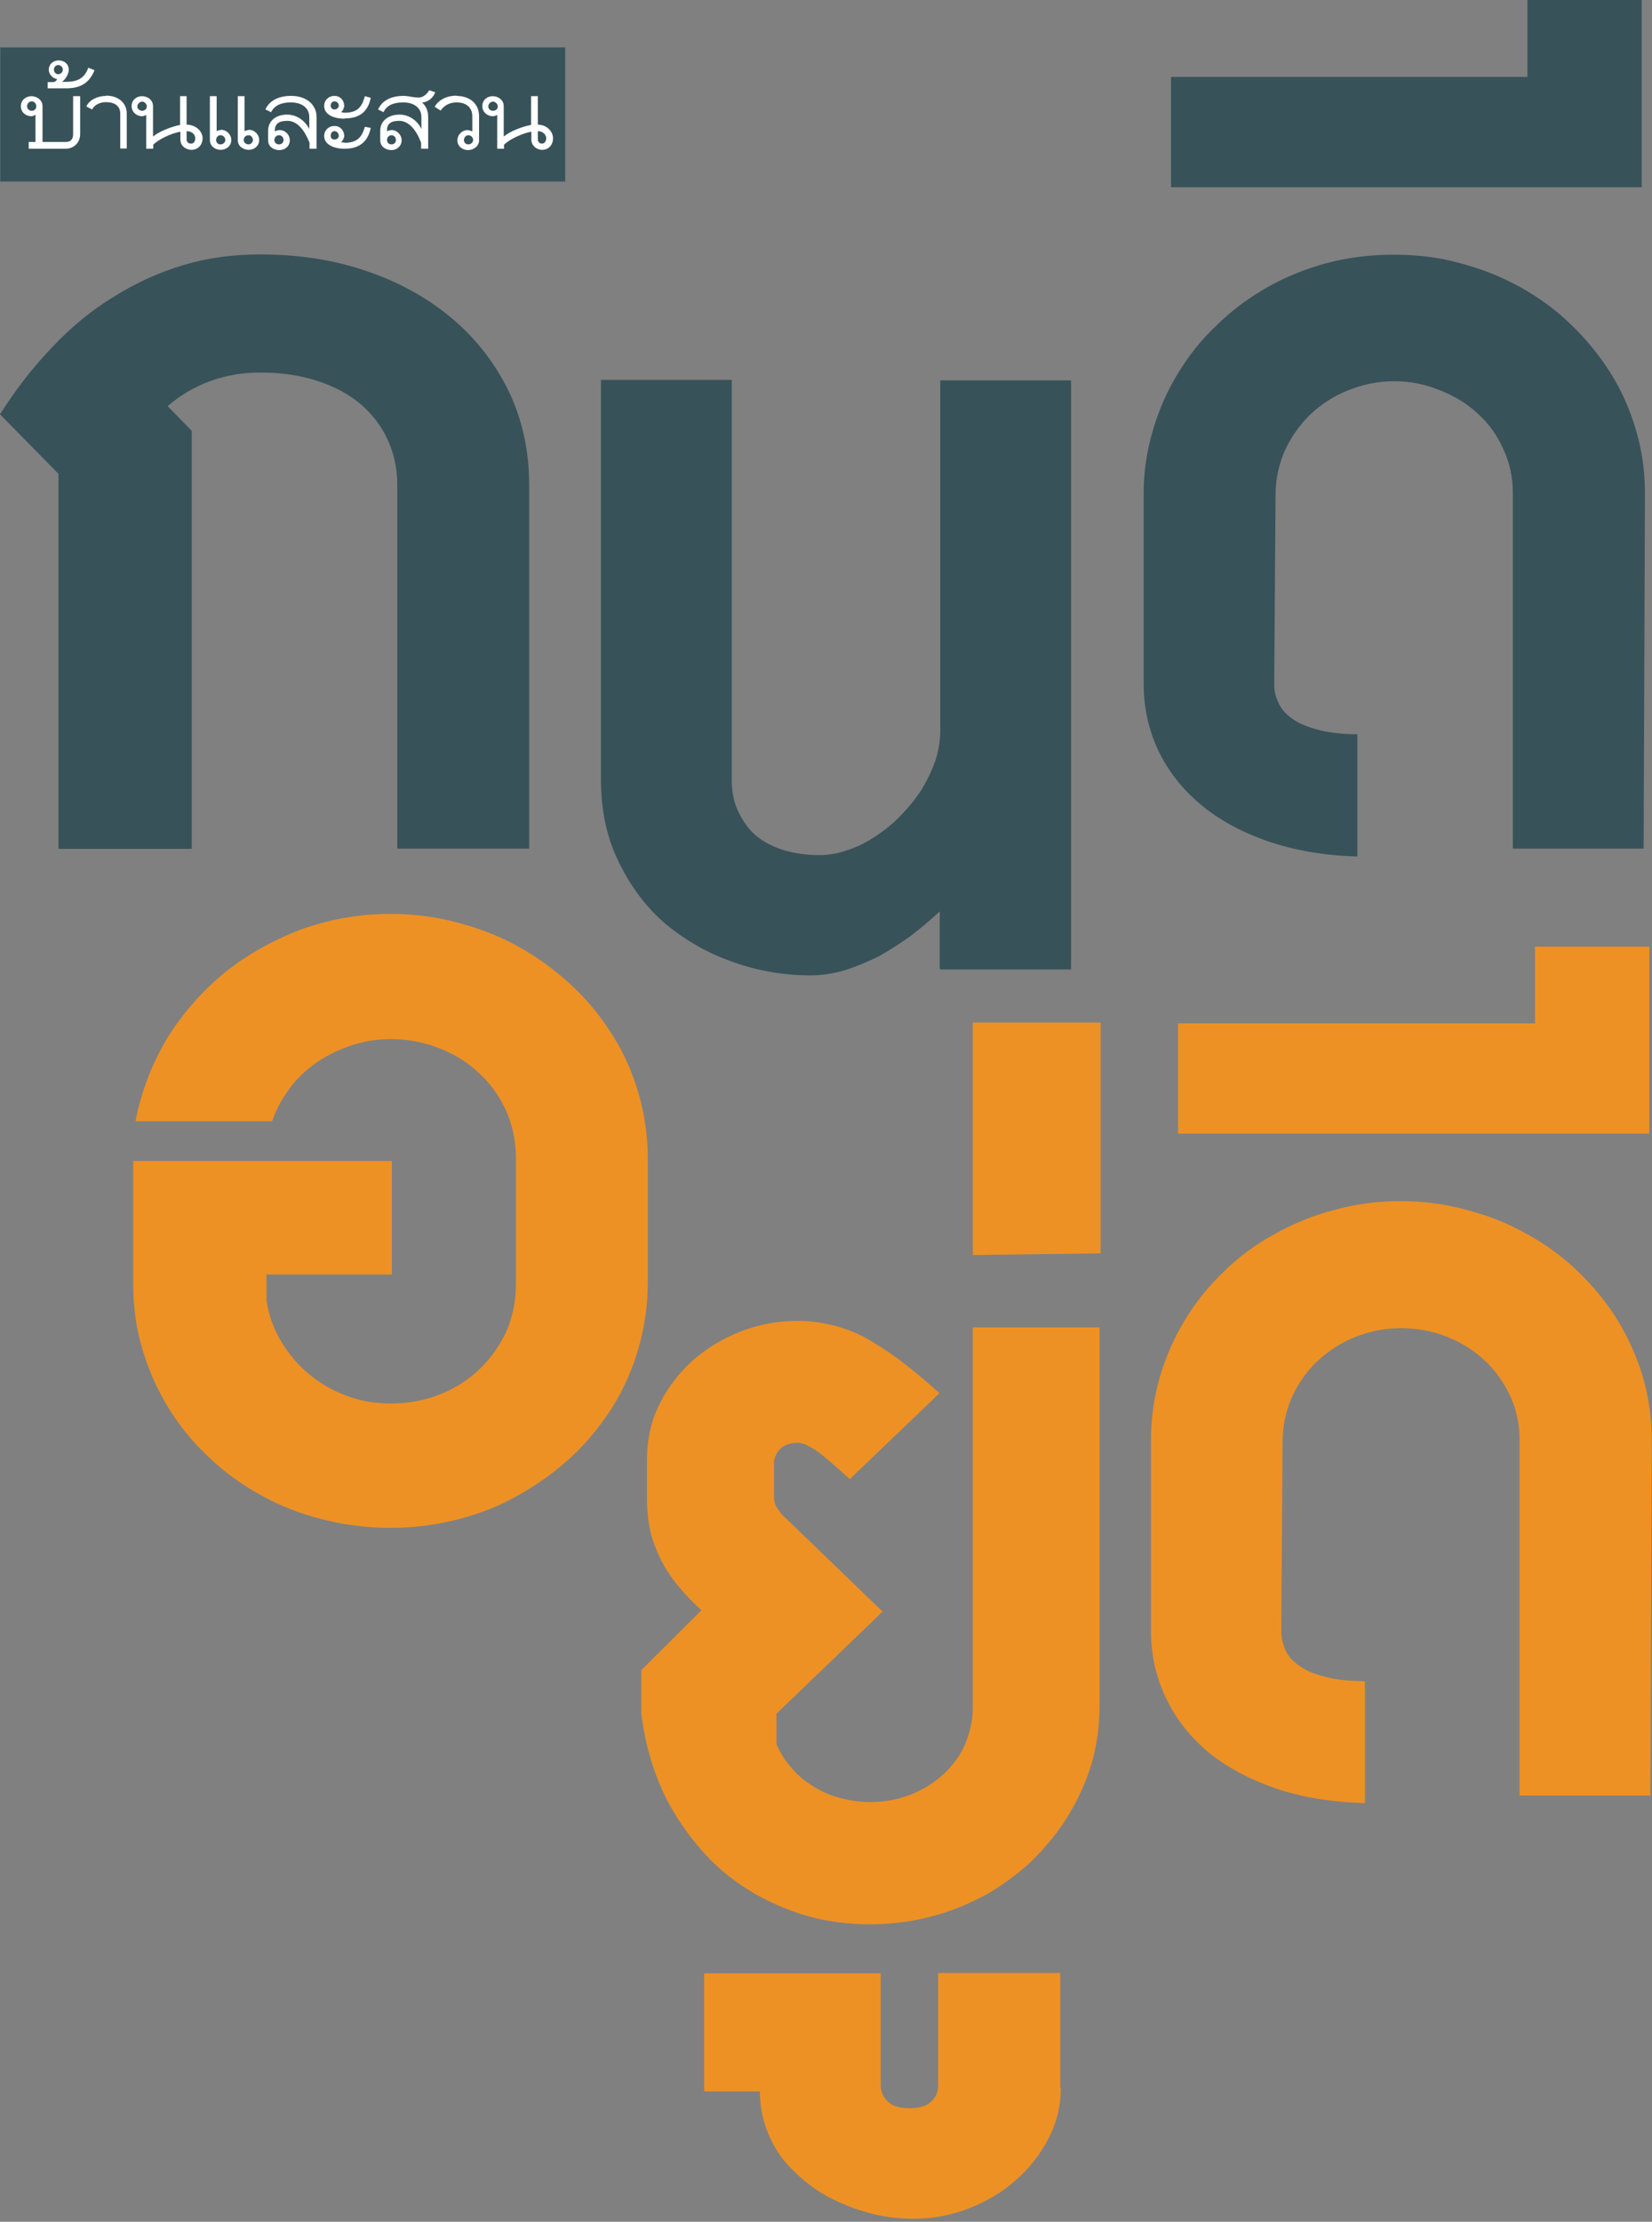
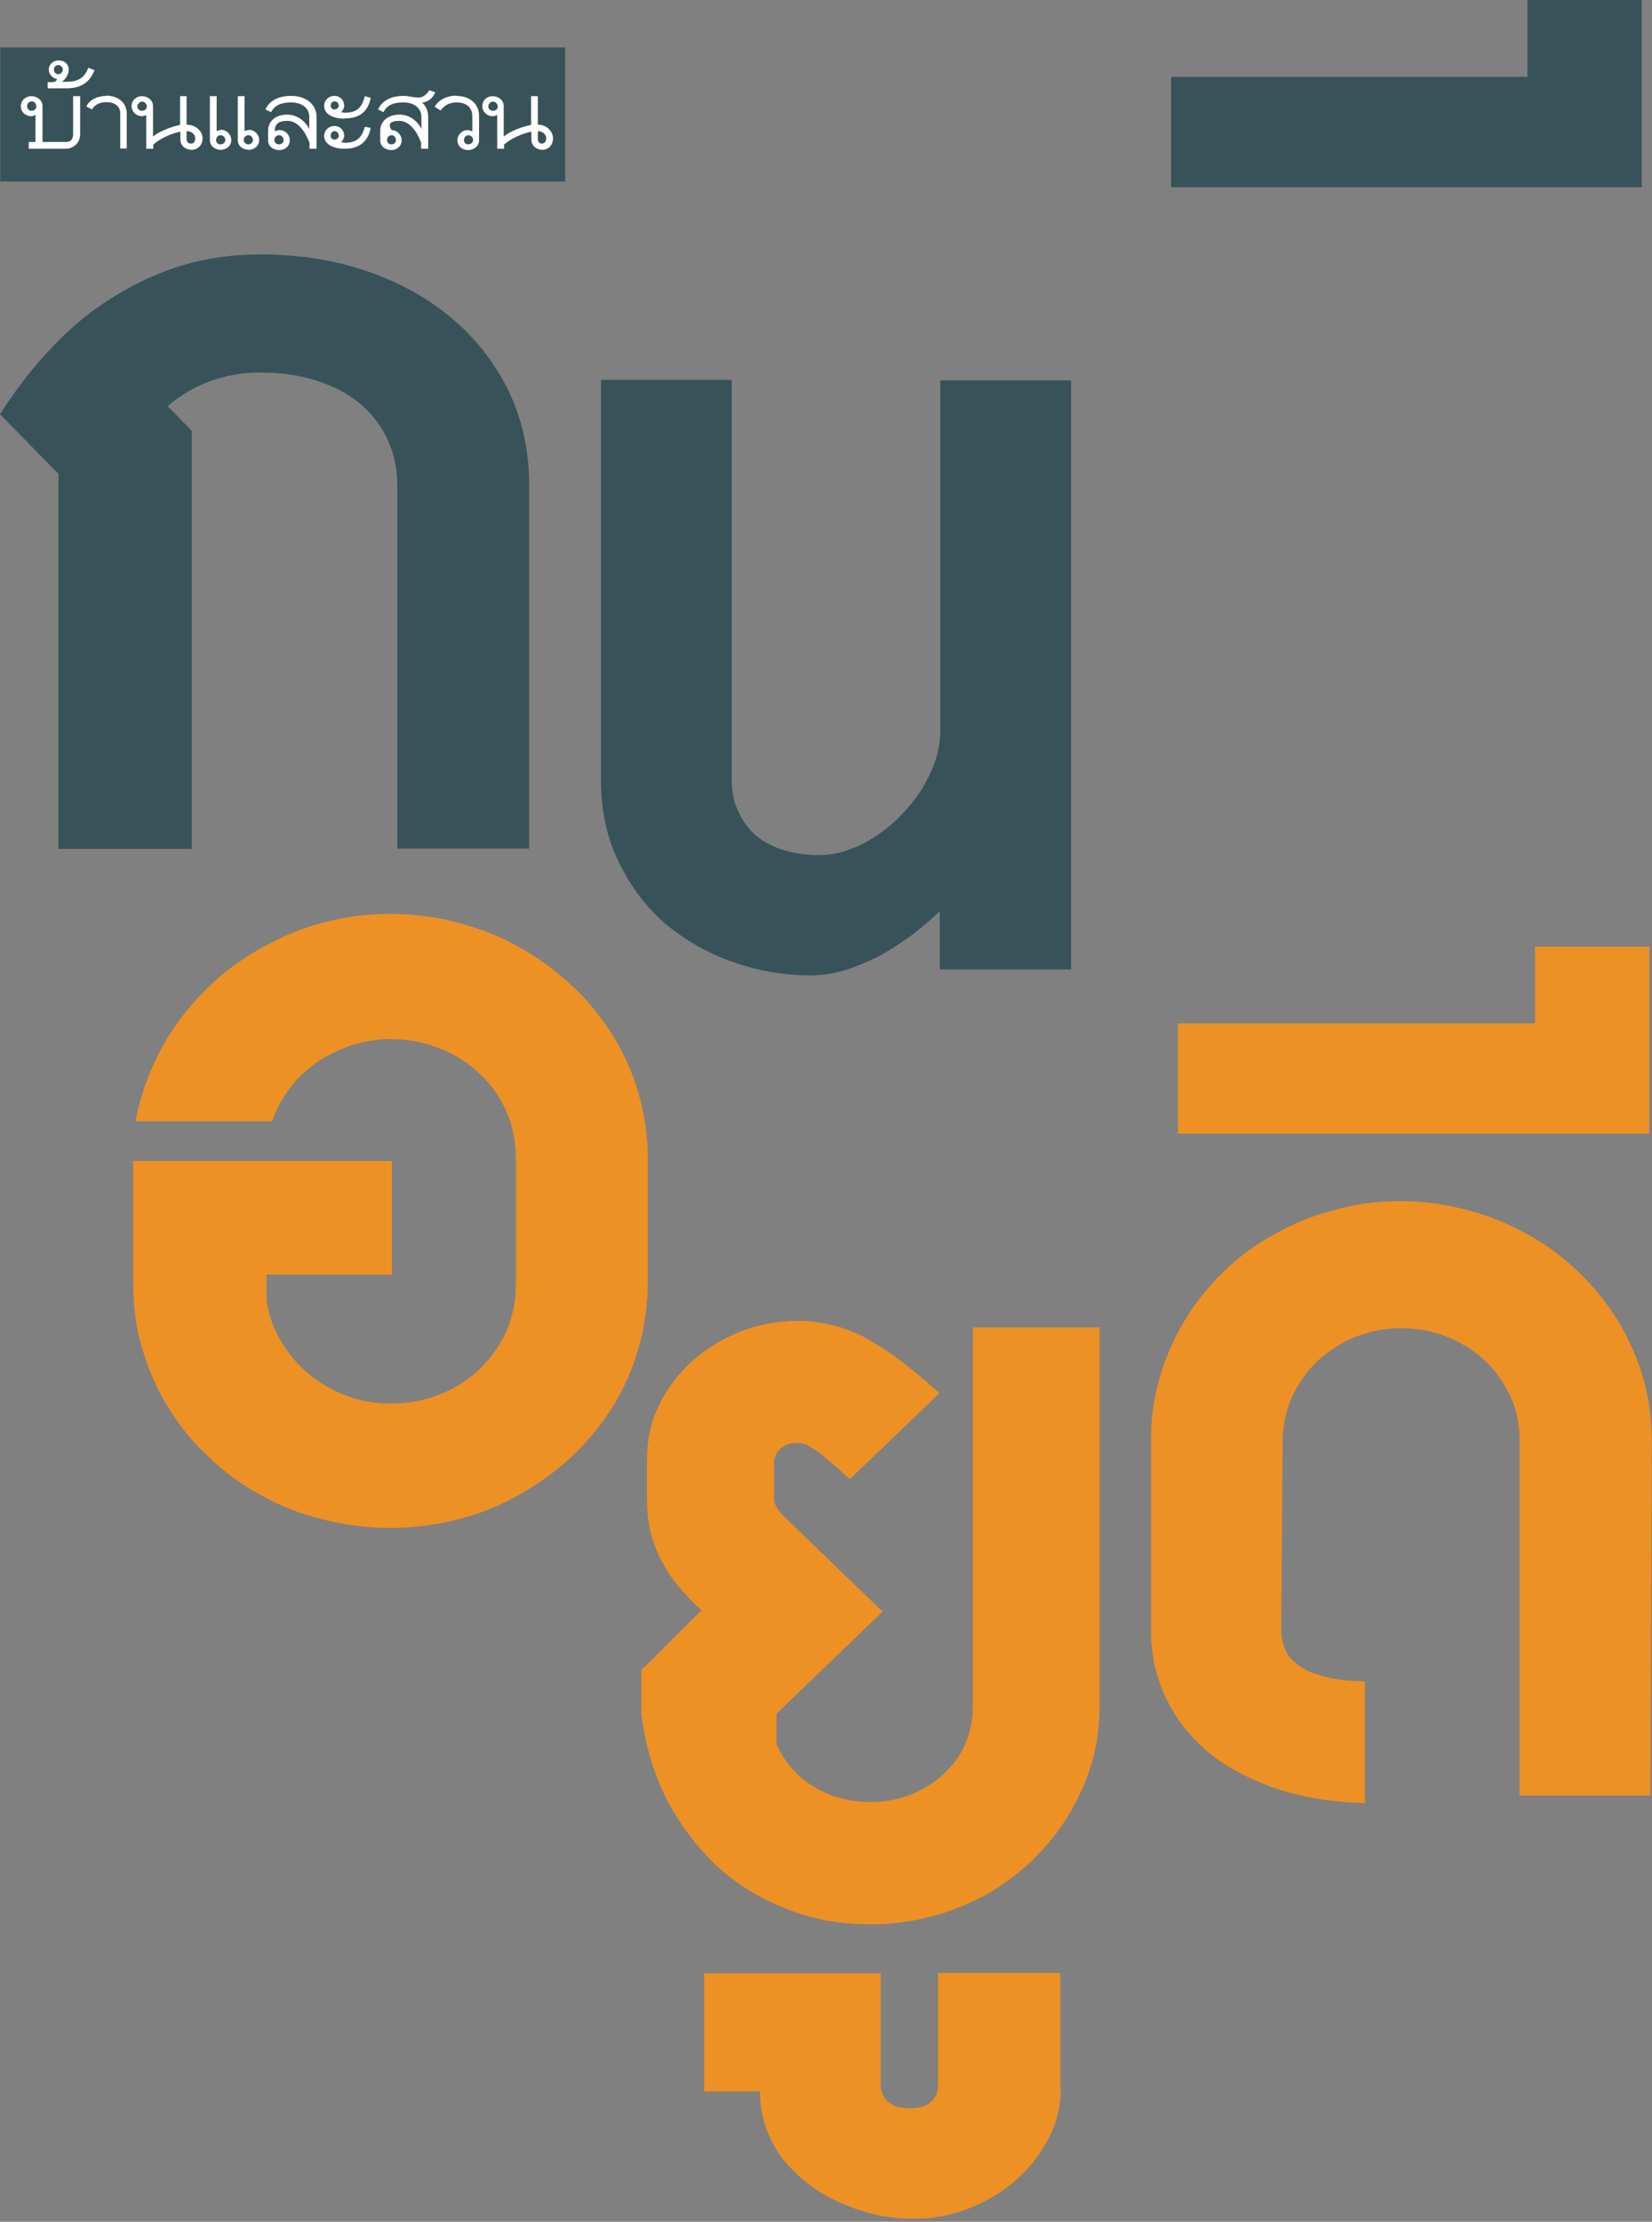
<svg xmlns="http://www.w3.org/2000/svg" width="61" height="82" viewBox="0 0 61 82" fill="none">
  <rect x="0" y="0" width="61" height="82" fill="#808080" stroke="none" />
  <path d="M19.54 31.32H14.67V17.91C14.67 17.3 14.55 16.74 14.32 16.24C14.08 15.72 13.75 15.29 13.31 14.91C12.88 14.55 12.35 14.26 11.72 14.06C11.09 13.85 10.38 13.75 9.6 13.75C8.93 13.75 8.33 13.86 7.75 14.07C7.18 14.28 6.65 14.59 6.19 14.99L7.08 15.9V31.33H2.16V17.49L0 15.29C0.59 14.36 1.23 13.54 1.94 12.8C2.63 12.07 3.38 11.45 4.19 10.96C5 10.45 5.85 10.06 6.75 9.79C7.64 9.52 8.59 9.39 9.6 9.39C11.02 9.39 12.34 9.59 13.55 10.01C14.76 10.42 15.81 11.01 16.7 11.76C17.59 12.51 18.28 13.41 18.79 14.45C19.29 15.5 19.54 16.65 19.54 17.91V31.32Z" fill="#385259" />
  <path d="M20.87 1.75H0.01V6.7H20.87V1.75Z" fill="#385259" />
  <path d="M34.7 35.74V33.64C34.36 33.95 34 34.26 33.62 34.55C33.22 34.83 32.84 35.08 32.44 35.3C32.03 35.5 31.61 35.68 31.19 35.81C30.78 35.93 30.35 36 29.94 36C28.96 36 28.01 35.84 27.08 35.51C26.14 35.19 25.32 34.71 24.6 34.12C23.87 33.5 23.3 32.74 22.86 31.84C22.41 30.94 22.19 29.92 22.19 28.77V14.02H27.02V28.77C27.02 29.24 27.1 29.64 27.28 29.99C27.44 30.33 27.67 30.64 27.95 30.87C28.24 31.1 28.58 31.27 28.98 31.39C29.37 31.5 29.79 31.56 30.24 31.56C30.6 31.56 30.95 31.5 31.31 31.37C31.67 31.26 32.02 31.07 32.34 30.86C32.67 30.64 32.98 30.39 33.27 30.09C33.55 29.8 33.81 29.48 34.03 29.14C34.24 28.79 34.41 28.44 34.54 28.07C34.66 27.7 34.72 27.33 34.72 26.97V14.04H39.55V35.78H34.72L34.7 35.74Z" fill="#385259" />
-   <path d="M50.12 31.61C48.891 31.58 47.77 31.38 46.791 31.04C45.821 30.7 44.99 30.25 44.321 29.68C43.641 29.11 43.13 28.45 42.77 27.7C42.41 26.93 42.23 26.12 42.23 25.24V18.2C42.23 17.4 42.35 16.62 42.571 15.88C42.791 15.13 43.1 14.42 43.501 13.77C43.901 13.12 44.37 12.52 44.941 11.99C45.49 11.45 46.111 10.99 46.8 10.6C47.49 10.21 48.221 9.92 48.99 9.71C49.791 9.5 50.6 9.4 51.45 9.4C52.3 9.4 53.12 9.49 53.901 9.71C54.7 9.92 55.431 10.21 56.141 10.6C56.821 10.98 57.461 11.44 58.02 11.99C58.581 12.53 59.06 13.12 59.471 13.77C59.88 14.42 60.191 15.13 60.41 15.88C60.63 16.62 60.74 17.4 60.74 18.2L60.691 31.32H55.861V18.2C55.861 17.63 55.751 17.09 55.511 16.58C55.291 16.08 54.98 15.64 54.581 15.28C54.191 14.91 53.721 14.62 53.181 14.41C52.651 14.19 52.09 14.07 51.48 14.07C50.87 14.07 50.31 14.19 49.77 14.41C49.24 14.62 48.781 14.92 48.38 15.3C47.99 15.68 47.681 16.12 47.441 16.63C47.221 17.14 47.1 17.69 47.1 18.26L47.05 25.25C47.05 25.48 47.09 25.69 47.191 25.9C47.281 26.13 47.441 26.32 47.681 26.5C47.901 26.67 48.211 26.81 48.62 26.92C49.011 27.03 49.52 27.1 50.12 27.1V31.6V31.61Z" fill="#385259" />
  <path d="M43.24 6.91V2.84H56.4V0H60.62V6.91H43.24Z" fill="#385259" />
  <path d="M5.01 41.35C5.22 40.27 5.62 39.24 6.18 38.31C6.75 37.39 7.45 36.6 8.29 35.9C9.13 35.23 10.06 34.71 11.1 34.31C12.16 33.93 13.25 33.73 14.42 33.73C15.29 33.73 16.12 33.84 16.93 34.06C17.75 34.28 18.5 34.57 19.2 34.97C19.91 35.37 20.54 35.84 21.13 36.39C21.71 36.93 22.21 37.55 22.62 38.21C23.04 38.87 23.36 39.6 23.58 40.36C23.8 41.13 23.92 41.93 23.92 42.75V47.34C23.92 48.18 23.8 48.98 23.58 49.75C23.36 50.52 23.04 51.24 22.63 51.91C22.21 52.57 21.72 53.19 21.13 53.74C20.54 54.29 19.91 54.75 19.2 55.15C18.5 55.56 17.75 55.86 16.93 56.07C16.12 56.28 15.29 56.39 14.42 56.39C13.55 56.39 12.69 56.28 11.89 56.07C11.08 55.87 10.32 55.57 9.63 55.18C8.93 54.8 8.28 54.33 7.7 53.77C7.12 53.23 6.63 52.63 6.22 51.96C5.8 51.28 5.49 50.57 5.26 49.8C5.02 49.02 4.92 48.22 4.92 47.39V42.85H14.47V47.04H9.84V48C9.92 48.54 10.1 49.03 10.37 49.49C10.64 49.94 10.97 50.35 11.38 50.69C11.79 51.04 12.24 51.3 12.76 51.5C13.27 51.7 13.83 51.8 14.42 51.8C15.08 51.8 15.68 51.69 16.25 51.46C16.81 51.24 17.3 50.92 17.71 50.53C18.13 50.13 18.45 49.66 18.7 49.14C18.93 48.6 19.05 48.02 19.05 47.4V42.76C19.05 42.13 18.93 41.55 18.7 41.02C18.45 40.47 18.13 40.01 17.71 39.63C17.3 39.23 16.81 38.92 16.25 38.7C15.67 38.47 15.08 38.35 14.42 38.35C13.89 38.35 13.39 38.44 12.93 38.6C12.47 38.76 12.04 38.97 11.67 39.23C11.28 39.51 10.95 39.82 10.68 40.19C10.41 40.56 10.19 40.95 10.05 41.38H5.01V41.35Z" fill="#ED9125" />
  <path d="M40.6 63.03C40.6 63.77 40.49 64.46 40.29 65.15C40.08 65.82 39.79 66.45 39.42 67.05C39.06 67.64 38.61 68.17 38.1 68.68C37.59 69.16 37.02 69.58 36.39 69.94C35.76 70.27 35.09 70.56 34.36 70.74C33.64 70.93 32.89 71.02 32.13 71.02C31.03 71.02 30 70.84 29.04 70.45C28.08 70.08 27.22 69.55 26.48 68.88C25.74 68.18 25.12 67.36 24.62 66.42C24.14 65.46 23.83 64.42 23.68 63.26V61.64L25.9 59.43C25.6 59.16 25.33 58.88 25.09 58.59C24.84 58.3 24.63 57.99 24.45 57.66C24.28 57.33 24.14 56.98 24.03 56.59C23.94 56.2 23.89 55.77 23.89 55.31V53.87C23.89 53.15 24.03 52.48 24.34 51.85C24.64 51.23 25.05 50.7 25.56 50.23C26.08 49.77 26.67 49.41 27.35 49.14C28.02 48.88 28.74 48.75 29.46 48.75C29.87 48.75 30.26 48.8 30.64 48.89C31.02 48.96 31.43 49.12 31.84 49.31C32.25 49.53 32.68 49.81 33.15 50.14C33.61 50.49 34.13 50.91 34.69 51.42L31.38 54.59C31.02 54.27 30.74 54.01 30.51 53.83C30.31 53.65 30.12 53.52 29.98 53.44C29.85 53.36 29.75 53.31 29.68 53.29C29.6 53.27 29.54 53.25 29.46 53.25C29.21 53.25 29.02 53.31 28.86 53.43C28.72 53.54 28.62 53.72 28.58 53.92V55.27C28.58 55.4 28.61 55.52 28.68 55.63C28.75 55.74 28.83 55.87 28.97 55.99L32.59 59.48L28.67 63.25V64.37C28.81 64.68 28.99 64.99 29.22 65.24C29.44 65.5 29.7 65.73 30 65.91C30.3 66.1 30.63 66.26 30.99 66.35C31.35 66.45 31.74 66.51 32.14 66.51C32.68 66.51 33.18 66.41 33.64 66.23C34.11 66.04 34.51 65.79 34.85 65.47C35.18 65.16 35.46 64.79 35.64 64.37C35.82 63.93 35.92 63.5 35.92 63.02V48.99H40.6V63.02V63.03Z" fill="#ED9125" />
  <path d="M39.17 77.06C39.17 77.73 39.02 78.35 38.71 78.94C38.4 79.53 38 80.04 37.5 80.47C37 80.92 36.42 81.25 35.77 81.51C35.12 81.76 34.44 81.89 33.74 81.89C33.3 81.89 32.85 81.85 32.39 81.75C31.94 81.65 31.5 81.5 31.08 81.32C30.66 81.14 30.26 80.92 29.9 80.64C29.54 80.37 29.22 80.06 28.93 79.72C28.66 79.37 28.45 78.98 28.29 78.55C28.14 78.13 28.06 77.68 28.06 77.19H26V72.83H32.52V76.96C32.52 77.18 32.6 77.37 32.76 77.54C32.93 77.72 33.2 77.81 33.58 77.81C33.96 77.81 34.23 77.72 34.39 77.56C34.55 77.4 34.64 77.23 34.64 77V72.82H39.15V77.05L39.17 77.06Z" fill="#ED9125" />
-   <path d="M35.92 46.32V37.74H40.64V46.26L35.92 46.32Z" fill="#ED9125" />
  <path d="M50.4 66.55C49.15 66.51 48.04 66.33 47.06 65.99C46.09 65.65 45.26 65.2 44.58 64.64C43.91 64.06 43.39 63.4 43.04 62.64C42.68 61.88 42.5 61.07 42.5 60.19V53.15C42.5 52.34 42.61 51.57 42.83 50.81C43.05 50.07 43.36 49.36 43.76 48.71C44.15 48.06 44.63 47.47 45.19 46.93C45.74 46.39 46.37 45.92 47.06 45.55C47.75 45.16 48.48 44.86 49.26 44.66C50.04 44.44 50.86 44.33 51.71 44.33C52.56 44.33 53.38 44.44 54.17 44.66C54.96 44.86 55.7 45.16 56.39 45.55C57.07 45.92 57.71 46.39 58.27 46.93C58.83 47.47 59.32 48.06 59.72 48.71C60.12 49.36 60.44 50.07 60.66 50.81C60.88 51.57 60.99 52.34 60.99 53.15L60.94 66.27H56.11V53.15C56.11 52.57 56 52.04 55.77 51.53C55.53 51.03 55.23 50.59 54.83 50.22C54.43 49.84 53.96 49.55 53.44 49.34C52.91 49.13 52.34 49.02 51.74 49.02C51.14 49.02 50.57 49.13 50.03 49.35C49.5 49.56 49.04 49.87 48.64 50.24C48.24 50.62 47.93 51.07 47.7 51.57C47.48 52.08 47.36 52.63 47.36 53.2L47.31 60.19C47.31 60.42 47.36 60.64 47.45 60.87C47.54 61.09 47.7 61.28 47.94 61.45C48.17 61.63 48.47 61.77 48.88 61.87C49.28 61.99 49.77 62.04 50.4 62.05V66.55Z" fill="#ED9125" />
  <path d="M43.5 41.84V37.77H56.68V34.94H60.9V41.84H43.5Z" fill="#ED9125" />
  <path d="M3.92 3.54C3.6 3.54 3.29 3.69 3.19 3.93L3.4 4.04C3.49 3.87 3.68 3.77 3.92 3.77C4.24 3.77 4.44 3.92 4.44 4.19V5.48H4.68V4.19C4.68 3.79 4.36 3.53 3.92 3.53" fill="white" />
  <path d="M10.74 3.54C10.29 3.54 9.95 3.71 9.8 4.04L10.01 4.14C10.13 3.9 10.37 3.78 10.74 3.78C11.17 3.78 11.42 4 11.42 4.32V4.76C11.29 4.5 11 4.23 10.6 4.23C10.17 4.23 9.9 4.48 9.9 4.82V5.18C9.9 5.41 10.1 5.54 10.31 5.54C10.52 5.54 10.7 5.4 10.7 5.18C10.7 4.96 10.52 4.8 10.33 4.8C10.28 4.8 10.2 4.82 10.15 4.85V4.81C10.15 4.57 10.3 4.46 10.61 4.46C10.98 4.46 11.25 4.81 11.43 5.27V5.49H11.69V4.32C11.69 3.86 11.31 3.54 10.76 3.54M10.3 4.99C10.4 4.99 10.47 5.07 10.47 5.17C10.47 5.26 10.4 5.33 10.3 5.33C10.21 5.33 10.13 5.26 10.13 5.17C10.13 5.07 10.21 4.99 10.3 4.99Z" fill="white" />
  <path d="M9.21 4.79C9.21 4.79 9.08 4.81 9.03 4.84V3.55H8.78V5.17C8.78 5.4 8.98 5.53 9.19 5.53C9.38 5.53 9.57 5.39 9.57 5.17C9.57 4.95 9.38 4.79 9.2 4.79M9.18 5.33C9.08 5.33 9 5.26 9 5.17C9 5.07 9.07 4.99 9.18 4.99C9.26 4.99 9.34 5.07 9.34 5.17C9.34 5.25 9.26 5.33 9.18 5.33ZM8.17 4.79C8.17 4.79 8.05 4.81 8 4.84V3.55H7.75V5.17C7.75 5.4 7.95 5.53 8.15 5.53C8.35 5.53 8.54 5.39 8.54 5.17C8.54 4.95 8.35 4.79 8.17 4.79ZM8.14 5.33C8.05 5.33 7.98 5.26 7.98 5.17C7.98 5.07 8.05 4.99 8.14 4.99C8.24 4.99 8.32 5.07 8.32 5.17C8.32 5.25 8.24 5.33 8.14 5.33Z" fill="white" />
  <path d="M2.7 3.55V4.95C2.7 5.14 2.61 5.24 2.43 5.24H1.57V3.92C1.57 3.69 1.36 3.55 1.16 3.55C0.96 3.55 0.77 3.69 0.77 3.92C0.77 4.15 0.96 4.29 1.16 4.29C1.21 4.29 1.26 4.27 1.31 4.23V5.24H1.06V5.49H2.42C2.73 5.49 2.96 5.26 2.96 4.95V3.55H2.69H2.7ZM1.17 4.09C1.08 4.09 1 4.02 1 3.92C1 3.82 1.08 3.74 1.17 3.74C1.26 3.74 1.34 3.82 1.34 3.92C1.34 4.02 1.27 4.09 1.17 4.09Z" fill="white" />
  <path d="M6.89 4.6V3.55H6.65V4.61C6.31 4.68 5.88 4.85 5.65 5.04V3.92C5.65 3.68 5.44 3.55 5.24 3.55C5.05 3.55 4.86 3.68 4.86 3.92C4.86 4.14 5.05 4.29 5.24 4.29C5.29 4.29 5.36 4.27 5.4 4.24V5.49H5.66V5.34C5.87 5.13 6.33 4.92 6.66 4.86V5.15C6.66 5.4 6.88 5.53 7.07 5.53C7.3 5.53 7.48 5.36 7.48 5.1C7.48 4.88 7.28 4.62 6.91 4.6M5.25 4.09C5.16 4.09 5.07 4.02 5.07 3.93C5.07 3.84 5.16 3.75 5.25 3.75C5.34 3.75 5.42 3.84 5.42 3.93C5.42 4.03 5.33 4.09 5.25 4.09ZM7.05 5.3C6.95 5.3 6.89 5.23 6.89 5.15V4.84C7.11 4.84 7.21 4.99 7.21 5.1C7.21 5.21 7.16 5.3 7.06 5.3" fill="white" />
  <path d="M3.26 2.5C3.12 2.9 2.84 3.02 2.45 3.02H2.29C2.43 2.92 2.54 2.72 2.54 2.57C2.54 2.38 2.39 2.23 2.16 2.23C1.96 2.23 1.8 2.38 1.8 2.57C1.8 2.74 1.94 2.89 2.11 2.92C2.09 2.97 2.05 3.02 1.97 3.03H1.76V3.26H2.45C2.96 3.26 3.3 3.07 3.49 2.59L3.26 2.5ZM2.15 2.74C2.06 2.74 1.99 2.66 1.99 2.57C1.99 2.48 2.06 2.4 2.15 2.4C2.24 2.4 2.32 2.48 2.32 2.57C2.32 2.66 2.24 2.74 2.15 2.74Z" fill="white" />
  <path d="M12.73 4.37C13.22 4.37 13.58 4.17 13.69 3.61L13.47 3.55C13.36 4 13.15 4.16 12.72 4.16C12.67 4.16 12.63 4.14 12.59 4.14C12.65 4.11 12.71 3.98 12.71 3.91C12.71 3.71 12.57 3.54 12.35 3.54C12.13 3.54 11.97 3.7 11.97 3.91C11.97 4.22 12.3 4.38 12.73 4.38M12.35 3.74C12.44 3.74 12.51 3.81 12.51 3.9C12.51 3.97 12.44 4.04 12.35 4.04C12.26 4.04 12.21 3.97 12.21 3.9C12.21 3.81 12.27 3.74 12.35 3.74ZM12.72 5.26C12.72 5.26 12.63 5.26 12.59 5.25C12.65 5.21 12.71 5.09 12.71 5.02C12.71 4.82 12.57 4.65 12.35 4.65C12.13 4.65 11.97 4.81 11.97 5.02C11.97 5.32 12.3 5.49 12.73 5.49C13.22 5.49 13.58 5.27 13.69 4.72L13.47 4.68C13.36 5.1 13.15 5.27 12.72 5.27M12.35 5.15C12.26 5.15 12.21 5.09 12.21 5.01C12.21 4.91 12.27 4.84 12.35 4.84C12.43 4.84 12.51 4.91 12.51 5.01C12.51 5.09 12.44 5.15 12.35 5.15Z" fill="white" />
  <path d="M16.86 3.53C16.5 3.53 16.2 3.68 16.05 3.94L16.27 4.08C16.41 3.88 16.61 3.78 16.86 3.78C17.22 3.78 17.44 3.97 17.44 4.29V4.85C17.44 4.85 17.32 4.8 17.26 4.8C17.09 4.8 16.89 4.95 16.89 5.18C16.89 5.41 17.09 5.54 17.28 5.54C17.48 5.54 17.69 5.4 17.69 5.18V4.29C17.69 3.82 17.34 3.54 16.85 3.54M17.29 5.33C17.2 5.33 17.13 5.26 17.13 5.17C17.13 5.07 17.21 4.99 17.29 4.99C17.39 4.99 17.47 5.07 17.47 5.17C17.47 5.25 17.39 5.33 17.29 5.33Z" fill="white" />
-   <path d="M16.08 3.41L15.85 3.33C15.76 3.49 15.6 3.6 15.48 3.6C15.21 3.6 15.12 3.54 14.9 3.54C14.44 3.54 14.11 3.71 13.96 4.04L14.16 4.14C14.28 3.89 14.52 3.78 14.89 3.78C15.31 3.78 15.56 4 15.56 4.32V4.76C15.44 4.5 15.15 4.23 14.75 4.23C14.32 4.23 14.04 4.48 14.04 4.82V5.18C14.04 5.41 14.24 5.54 14.46 5.54C14.64 5.54 14.83 5.4 14.83 5.18C14.83 4.96 14.64 4.8 14.47 4.8C14.42 4.8 14.33 4.82 14.29 4.85V4.81C14.29 4.57 14.43 4.46 14.74 4.46C15.1 4.46 15.38 4.81 15.55 5.27V5.49H15.81V4.32C15.81 4.07 15.72 3.9 15.58 3.78C15.79 3.78 15.99 3.62 16.07 3.41M14.46 4.99C14.55 4.99 14.62 5.07 14.62 5.17C14.62 5.26 14.55 5.33 14.46 5.33C14.36 5.33 14.29 5.26 14.29 5.17C14.29 5.07 14.36 4.99 14.46 4.99Z" fill="white" />
+   <path d="M16.08 3.41L15.85 3.33C15.76 3.49 15.6 3.6 15.48 3.6C15.21 3.6 15.12 3.54 14.9 3.54C14.44 3.54 14.11 3.71 13.96 4.04L14.16 4.14C14.28 3.89 14.52 3.78 14.89 3.78C15.31 3.78 15.56 4 15.56 4.32V4.76C15.44 4.5 15.15 4.23 14.75 4.23C14.32 4.23 14.04 4.48 14.04 4.82V5.18C14.04 5.41 14.24 5.54 14.46 5.54C14.64 5.54 14.83 5.4 14.83 5.18C14.83 4.96 14.64 4.8 14.47 4.8V4.81C14.29 4.57 14.43 4.46 14.74 4.46C15.1 4.46 15.38 4.81 15.55 5.27V5.49H15.81V4.32C15.81 4.07 15.72 3.9 15.58 3.78C15.79 3.78 15.99 3.62 16.07 3.41M14.46 4.99C14.55 4.99 14.62 5.07 14.62 5.17C14.62 5.26 14.55 5.33 14.46 5.33C14.36 5.33 14.29 5.26 14.29 5.17C14.29 5.07 14.36 4.99 14.46 4.99Z" fill="white" />
  <path d="M19.86 4.6V3.55H19.61V4.61C19.25 4.68 18.83 4.85 18.6 5.04V3.92C18.6 3.68 18.39 3.55 18.19 3.55C18 3.55 17.81 3.68 17.81 3.92C17.81 4.14 18 4.29 18.19 4.29C18.25 4.29 18.31 4.27 18.36 4.24V5.49H18.61V5.34C18.83 5.13 19.29 4.92 19.62 4.86V5.15C19.62 5.4 19.84 5.53 20.02 5.53C20.25 5.53 20.42 5.36 20.42 5.1C20.42 4.88 20.23 4.62 19.88 4.6M18.2 4.09C18.11 4.09 18.03 4.02 18.03 3.93C18.03 3.84 18.11 3.75 18.2 3.75C18.3 3.75 18.38 3.84 18.38 3.93C18.38 4.03 18.3 4.09 18.2 4.09ZM20.01 5.3C19.92 5.3 19.86 5.23 19.86 5.15V4.84C20.06 4.84 20.17 4.99 20.17 5.1C20.17 5.21 20.11 5.3 20.01 5.3Z" fill="white" />
</svg>